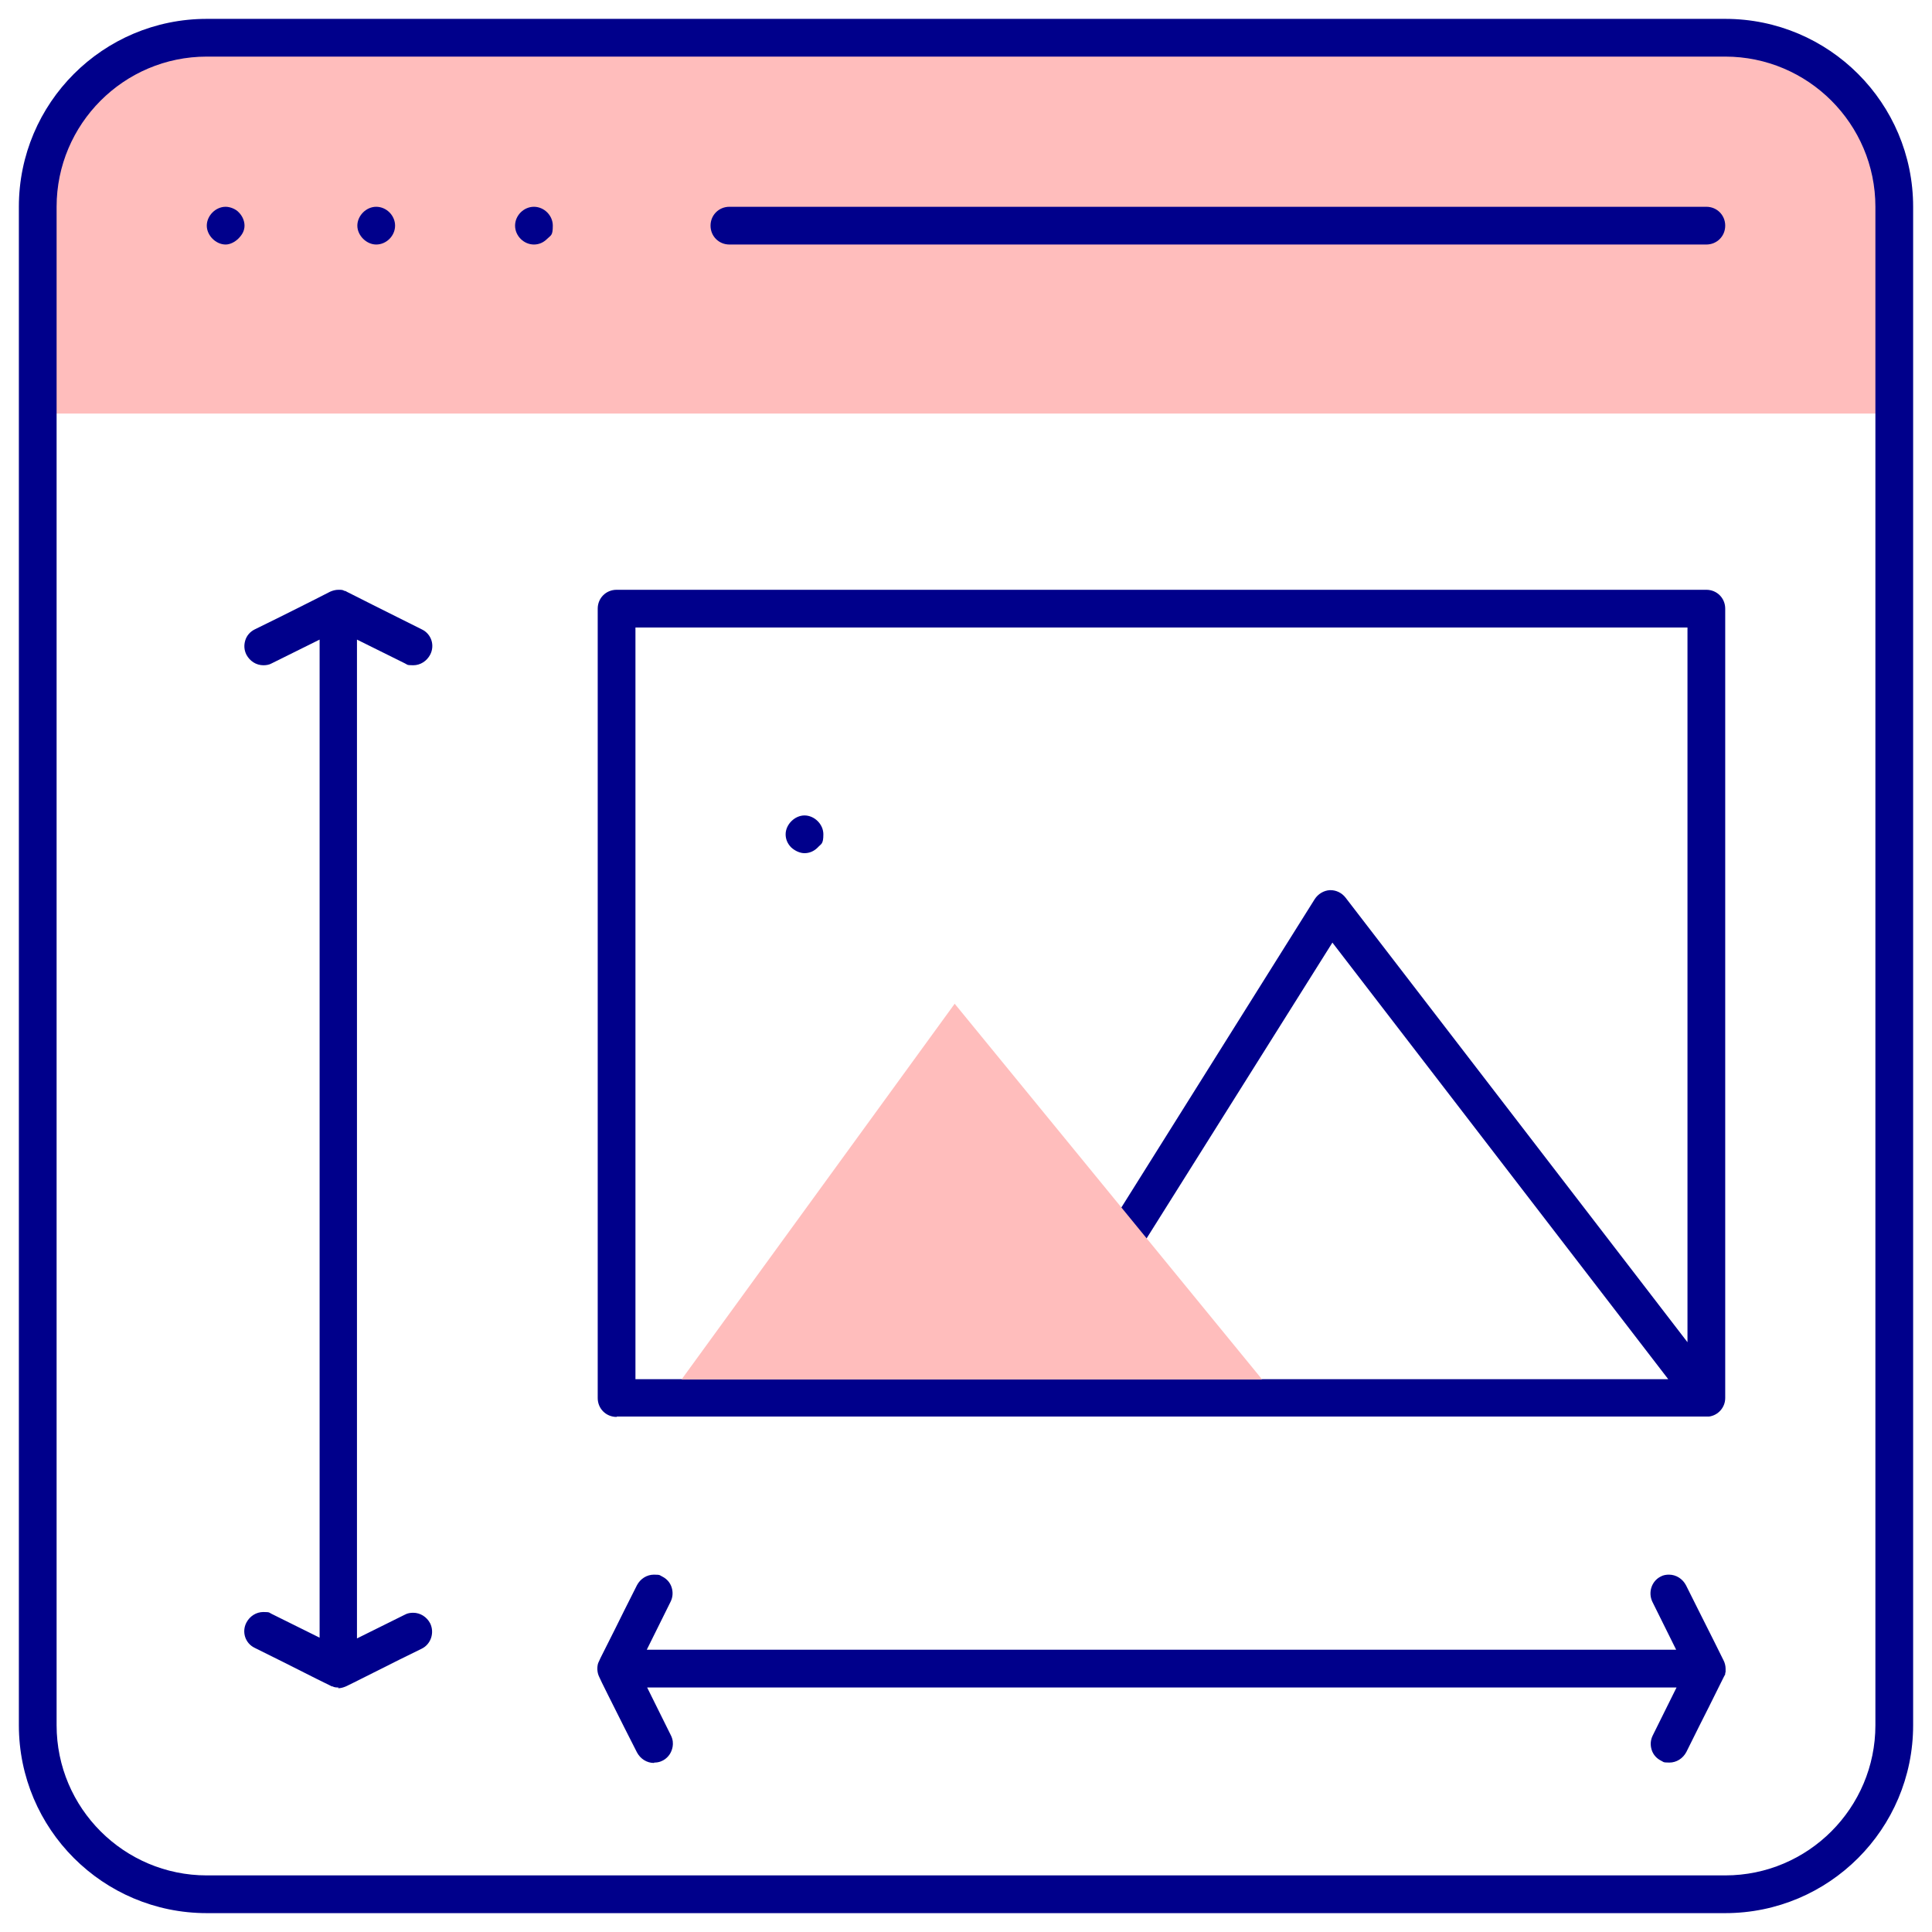
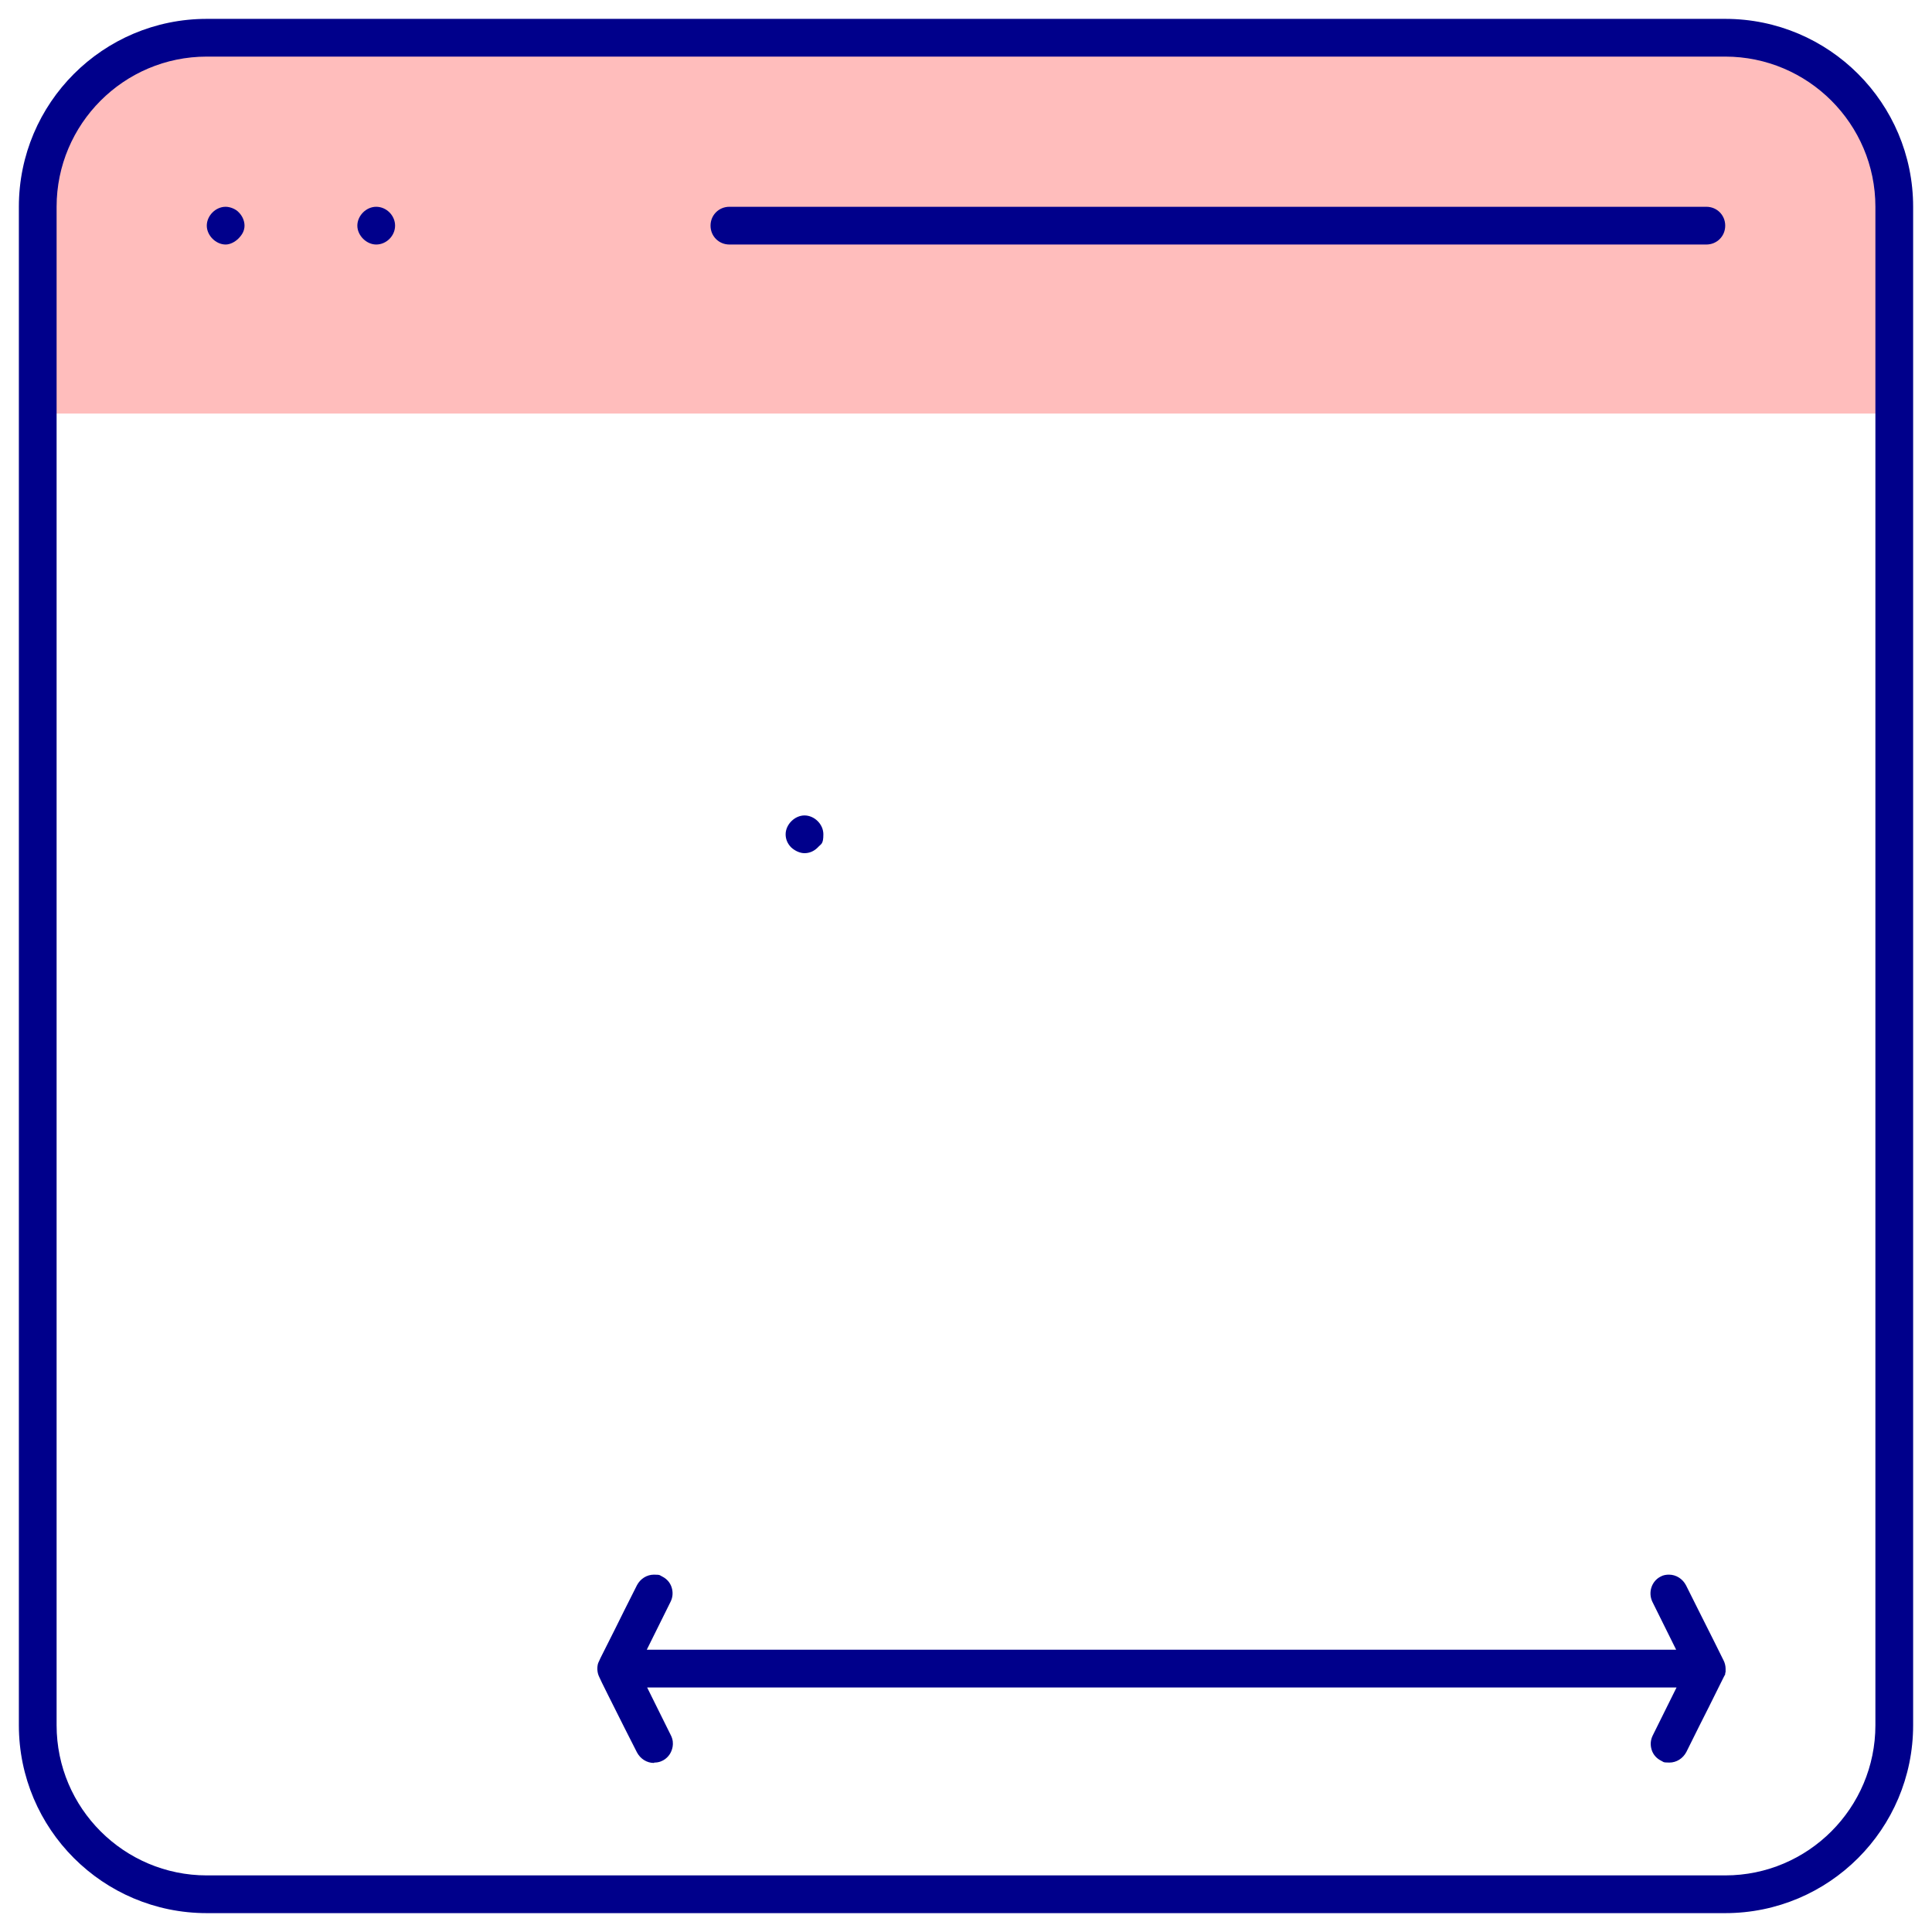
<svg xmlns="http://www.w3.org/2000/svg" id="Capa_1" version="1.1" viewBox="0 0 512 512">
  <defs>
    <style> .st0 { fill: #ffbdbc; } .st1 { fill: #00008b; } </style>
  </defs>
  <path class="st0" d="M502,54.8v54.8H10v-54.8c0-24.8,20.1-44.8,44.8-44.8h402.4c24.8,0,44.8,20.1,44.8,44.8Z" />
  <g>
    <path class="st1" d="M173.3,467.2c-1.9,0-3.6-1.1-4.5-2.8l-3.3-6.5c-2.7-5.4-6.5-12.9-6.7-13.5-.5-1-.6-2.2-.4-3.2.1-.6.4-1.2,4.6-9.5,1.4-2.9,3.3-6.6,5.8-11.6.9-1.7,2.6-2.8,4.5-2.8s1.5.2,2.2.5c1.2.6,2.1,1.6,2.5,2.9s.3,2.6-.3,3.8l-6.3,12.7h272.8l-6.3-12.7c-1.2-2.5-.2-5.5,2.2-6.7.7-.4,1.5-.5,2.2-.5,1.9,0,3.6,1.1,4.5,2.8l3.2,6.4c2.9,5.7,6.4,12.8,6.8,13.6.3.6.5,1.4.5,2.1,0,.2,0,.3,0,.5v.2c0,.3,0,.4-.1.4v.4c-.3.5-1.5,3-4.3,8.6-1.5,2.9-3.4,6.8-6,12-.9,1.7-2.6,2.8-4.5,2.8s-1.5-.2-2.2-.5c-1.2-.6-2.1-1.6-2.5-2.9-.4-1.3-.3-2.6.3-3.8l6.3-12.7H171.5l6.3,12.7c1.1,2.2.2,4.1-.2,4.8-.4.7-1.7,2.4-4.2,2.4Z" />
-     <path class="st1" d="M89.7,447.2c-.5,0-1.1,0-1.6-.3h-.2c-.3-.2-2.3-1.1-7.4-3.7-3-1.5-7.1-3.6-13-6.5-2.5-1.2-3.5-4.2-2.2-6.7.9-1.7,2.6-2.8,4.5-2.8s1.5.2,2.2.5l12.7,6.3V169.5l-12.7,6.3c-.7.4-1.5.5-2.2.5-1.9,0-3.6-1.1-4.5-2.8-.6-1.2-.7-2.5-.3-3.8.4-1.3,1.3-2.3,2.5-2.9l6.7-3.3c5.4-2.7,12.8-6.4,13.3-6.7.7-.3,1.4-.5,2.2-.5s1.1,0,1.6.3h.2c.3.2,2.2,1.1,7.3,3.7,3,1.5,7.2,3.6,13,6.5,2.5,1.2,3.5,4.2,2.2,6.7-.9,1.7-2.6,2.8-4.5,2.8s-1.5-.2-2.2-.5l-12.7-6.3v264.7l12.7-6.3c.7-.4,1.5-.5,2.2-.5,1.9,0,3.6,1.1,4.5,2.8,1.2,2.5.2,5.5-2.2,6.7l-5.9,2.9c-5.6,2.8-13.3,6.7-14.2,7.1-.7.3-1.4.5-2.1.5Z" />
    <path class="st1" d="M59.8,64.8c-2.6,0-5-2.4-5-5s2.3-5,5-5c1.2,0,2.7.6,3.5,1.5.9.9,1.5,2.2,1.5,3.5s-.6,2.4-1.6,3.4c-1,1-2.3,1.6-3.4,1.6Z" />
    <path class="st1" d="M99.7,64.8c-2.6,0-5-2.4-5-5s2.3-5,5-5,5,2.3,5,5-2.3,5-5,5Z" />
-     <path class="st1" d="M141.5,64.8c-2.7,0-5-2.3-5-5s2.3-5,5-5,5,2.3,5,5-.5,2.5-1.5,3.5c-1,1-2.2,1.5-3.5,1.5h0Z" />
    <path class="st1" d="M193.3,64.8c-2.8,0-5-2.2-5-5s2.2-5,5-5h258.9c2.8,0,5,2.2,5,5s-2.2,5-5,5H193.3Z" />
-     <path class="st1" d="M54.8,507c-27.5,0-49.8-22.3-49.8-49.8V54.8C5,27.3,27.3,5,54.8,5h402.4c27.5,0,49.8,22.3,49.8,49.8v402.4c0,27.5-22.3,49.8-49.8,49.8H54.8ZM54.8,15c-22,0-39.8,17.9-39.8,39.8v402.4c0,22,17.9,39.8,39.8,39.8h402.4c22,0,39.8-17.9,39.8-39.8V54.8c0-22-17.9-39.8-39.8-39.8H54.8Z" />
-     <path class="st1" d="M163.4,375.5c-2.8,0-5-2.2-5-5v-209.2c0-2.8,2.2-5,5-5h288.8c2.8,0,5,2.2,5,5v209.2c0,2.5-1.9,4.6-4.3,4.9h0c-1.7,0-11.7,0-51.1,0h-238.3ZM334.2,365.5h107.9l-89-115.7-49.5,78.8c-.9,1.5-2.5,2.4-4.3,2.4s-1.8-.3-2.6-.8c-2.3-1.5-3.1-4.6-1.6-6.9l53.3-85c.9-1.4,2.4-2.3,4-2.4,0,0,.2,0,.2,0,1.5,0,3,.7,4,2l90.6,117.8v-189.4H168.4v199.2s13.1,0,13.1,0l67.4-10,85.3,10Z" />
+     <path class="st1" d="M54.8,507c-27.5,0-49.8-22.3-49.8-49.8V54.8C5,27.3,27.3,5,54.8,5h402.4c27.5,0,49.8,22.3,49.8,49.8v402.4c0,27.5-22.3,49.8-49.8,49.8H54.8ZM54.8,15c-22,0-39.8,17.9-39.8,39.8v402.4c0,22,17.9,39.8,39.8,39.8h402.4c22,0,39.8-17.9,39.8-39.8V54.8c0-22-17.9-39.8-39.8-39.8H54.8" />
    <path class="st1" d="M213.2,226.1c-1.2,0-2.5-.6-3.5-1.5-1-1-1.5-2.2-1.5-3.5,0-2.6,2.4-5,5-5s5,2.3,5,5-.6,2.5-1.5,3.5c-1,1-2.2,1.5-3.5,1.5h0Z" />
  </g>
-   <path class="st0" d="M253,266l81.5,99.6c-329.3,0-3.8,0-153.9,0l72.4-99.6Z" />
</svg>